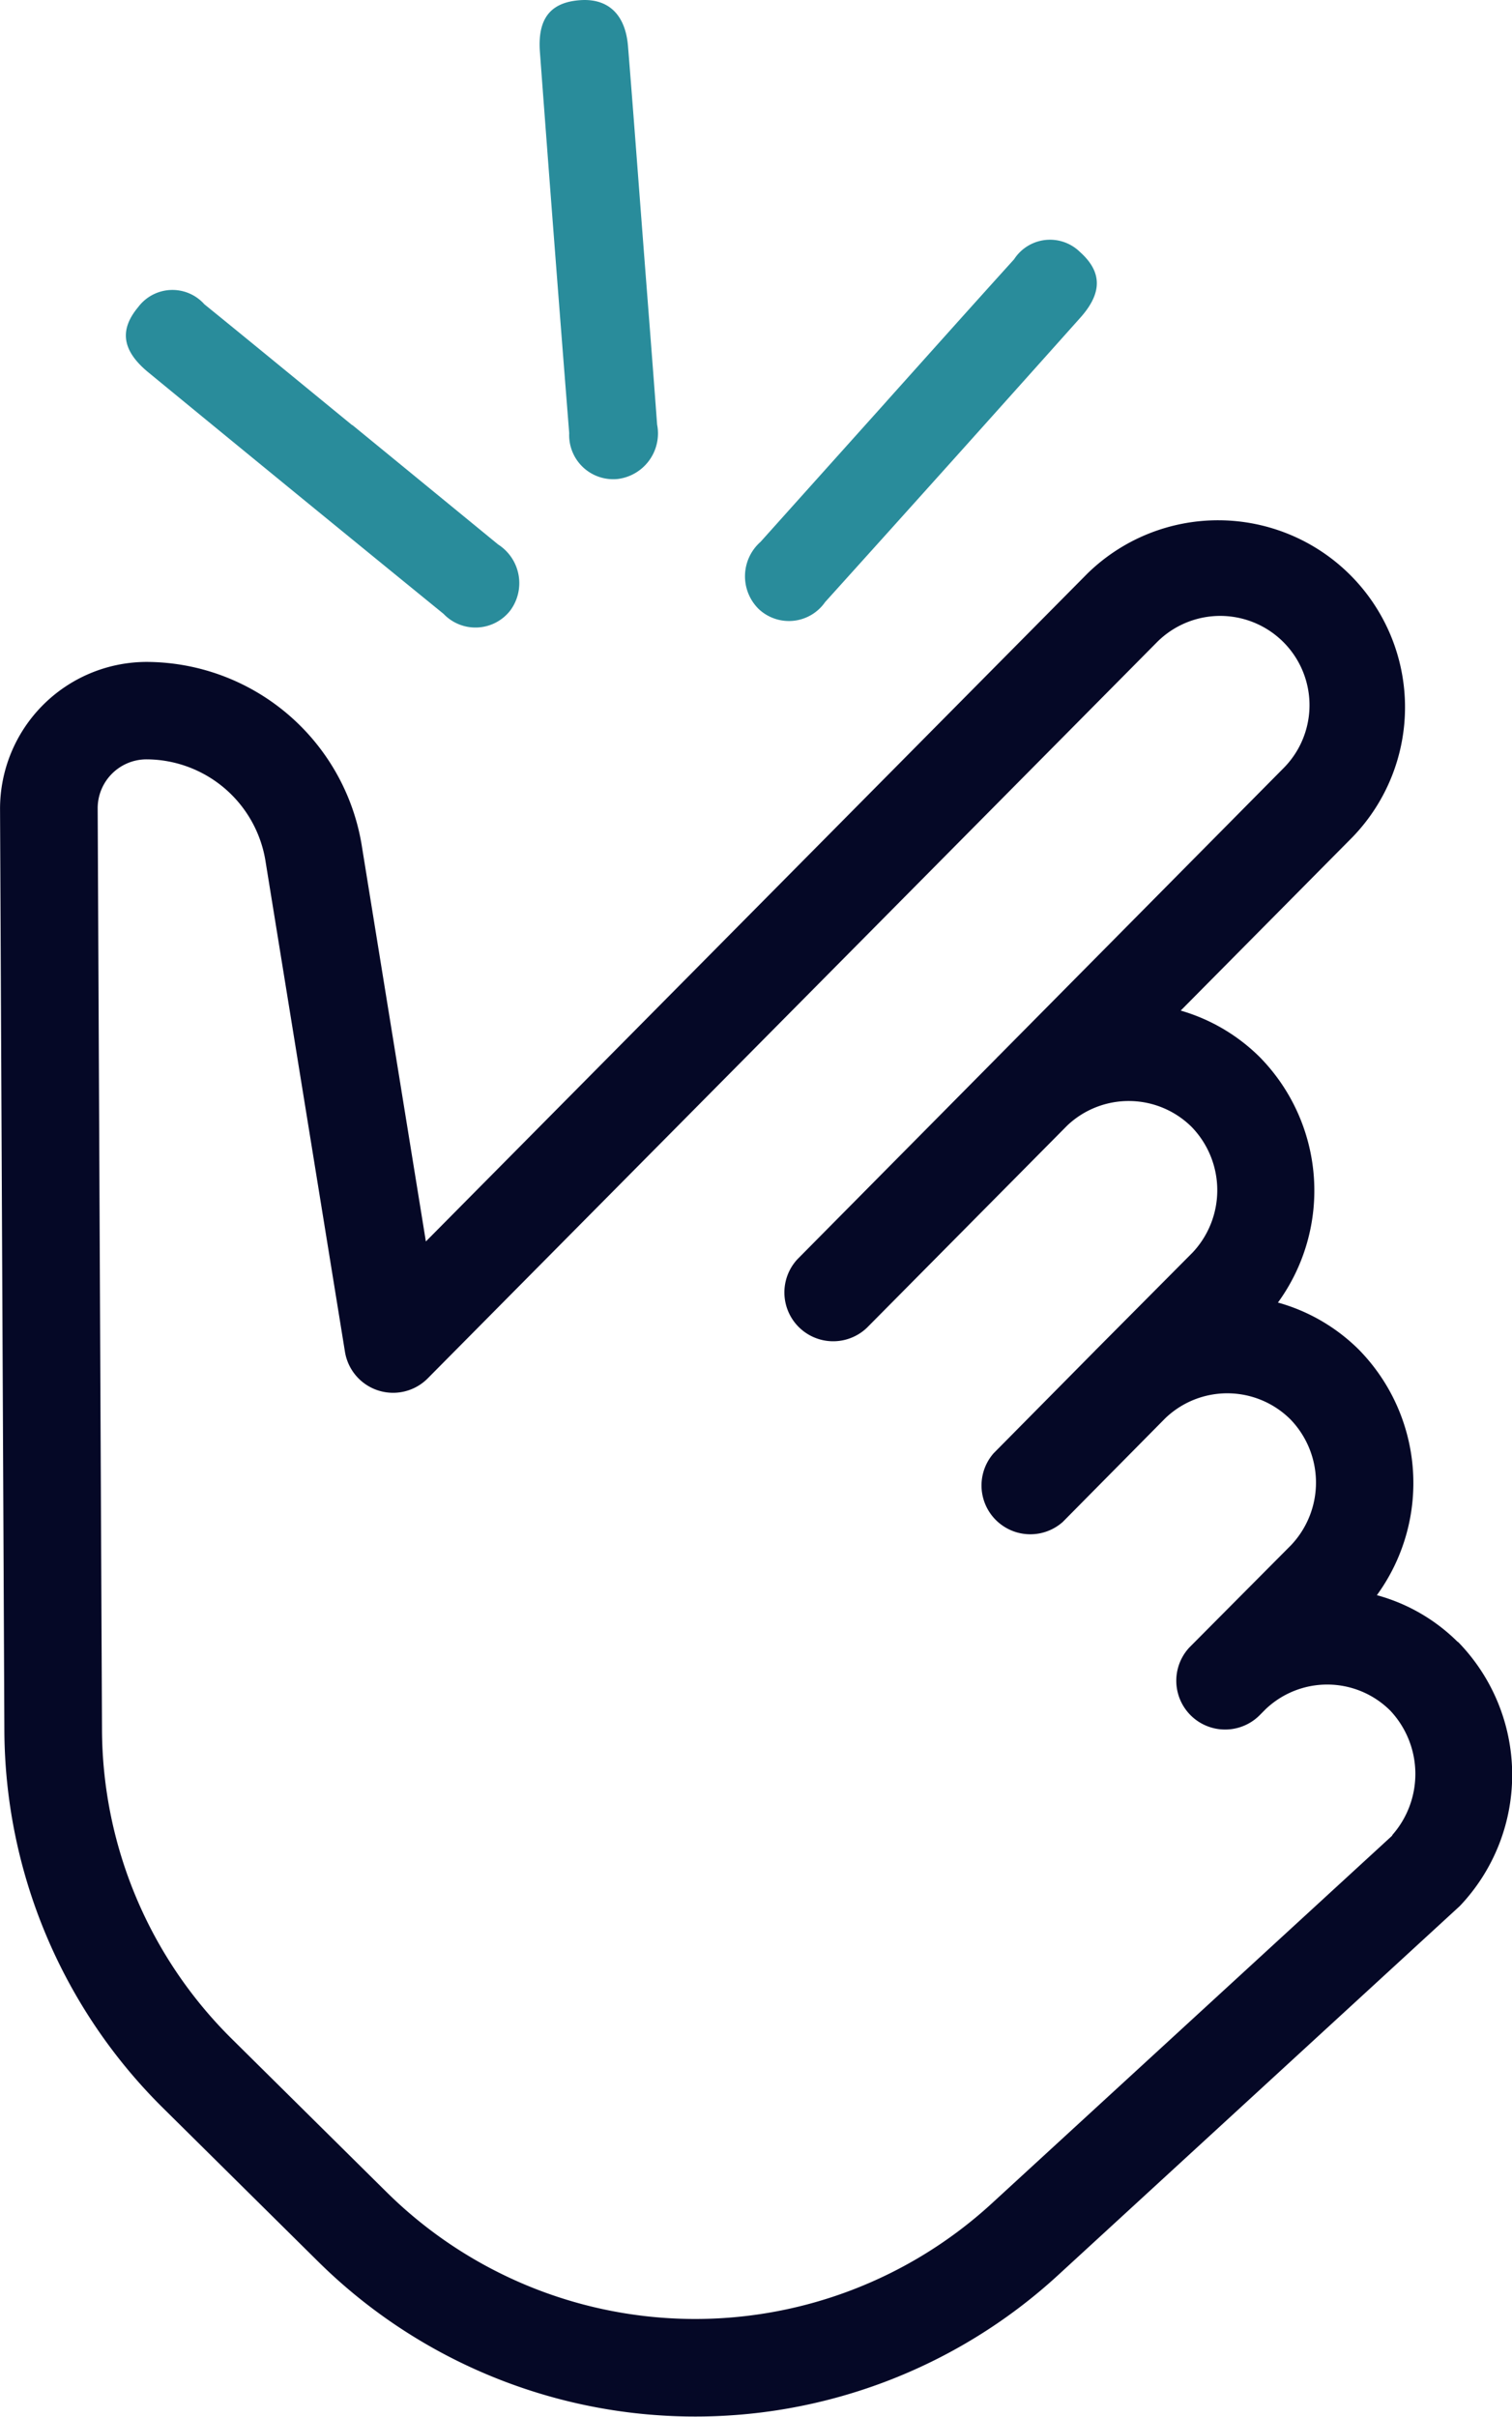
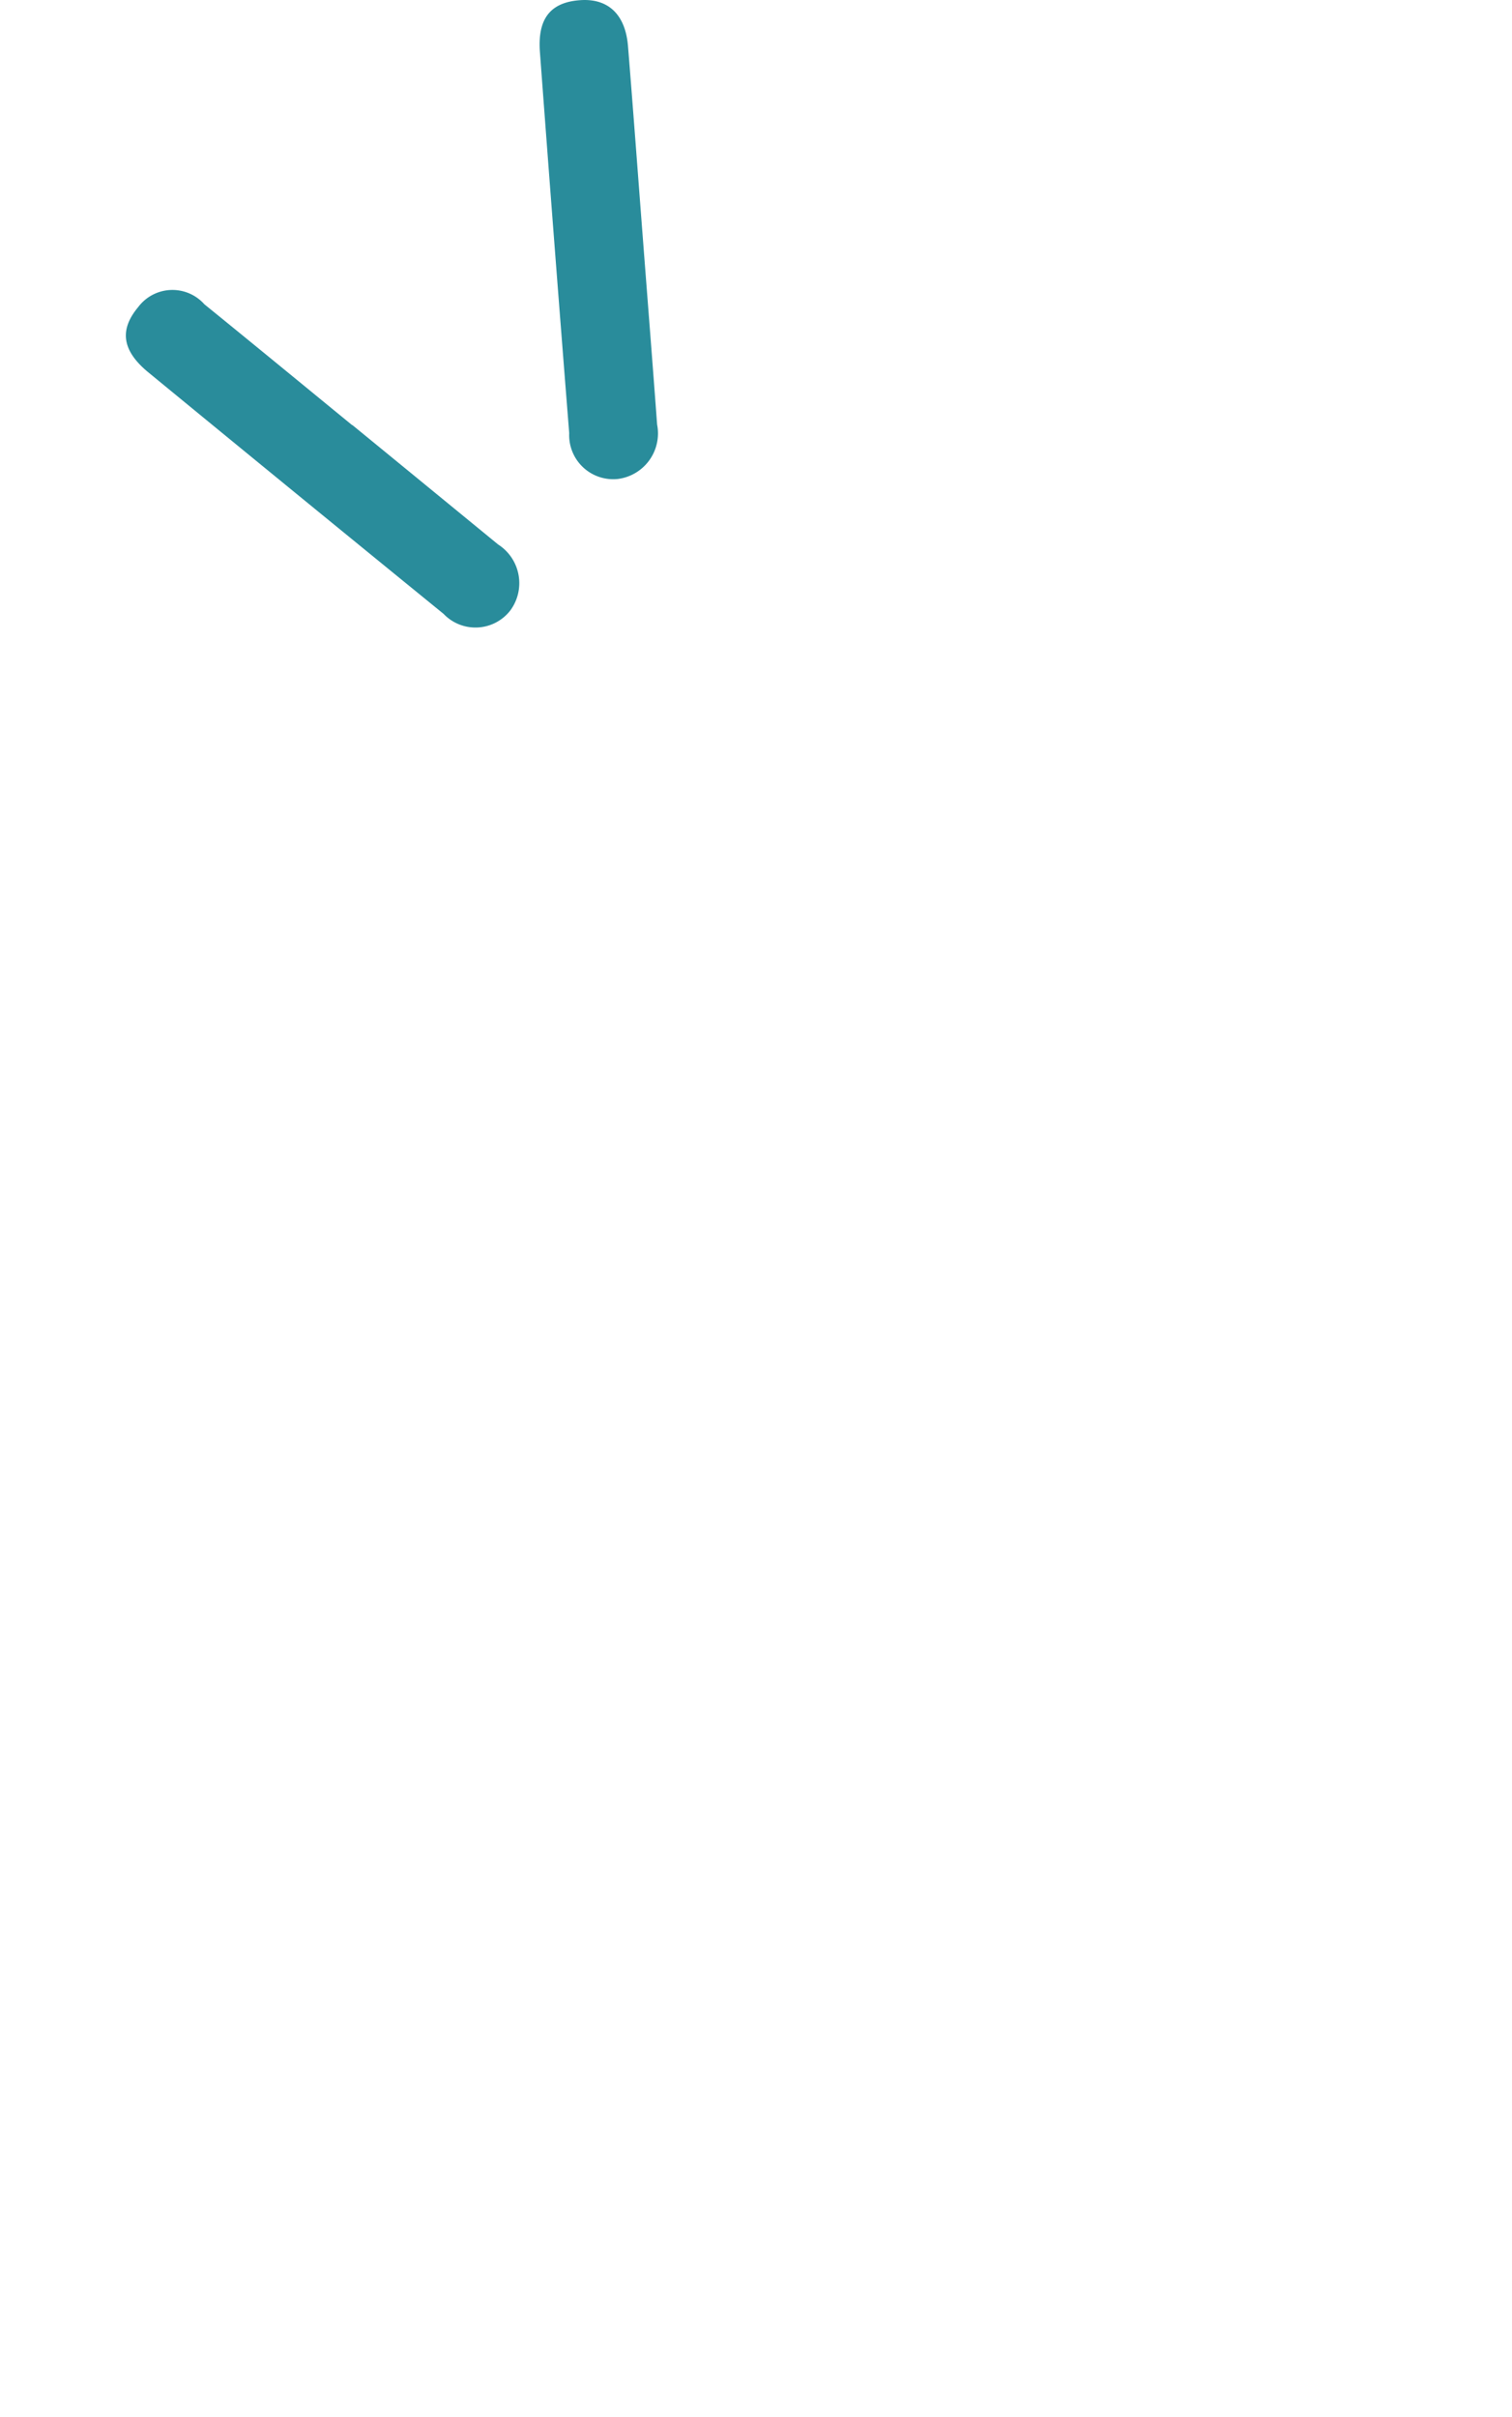
<svg xmlns="http://www.w3.org/2000/svg" width="35" height="55.937" viewBox="0 0 35 55.937">
  <g id="Layer_1" transform="translate(0.001 0.008)">
    <g id="Raggruppa_202" data-name="Raggruppa 202" transform="translate(2.911 -0.008)">
      <path id="Tracciato_584" data-name="Tracciato 584" d="M324.67,5.469c.111,1.45.226,2.9.333,4.35a1.063,1.063,0,0,1-.914,1.26,1.02,1.02,0,0,1-1.121-1.062q-.35-4.41-.678-8.821c-.058-.779.249-1.152.932-1.2.646-.046,1.047.329,1.107,1.063.119,1.47.228,2.94.341,4.41Z" transform="translate(-312.704 0.008)" fill="#298c9b" />
      <path id="Tracciato_585" data-name="Tracciato 585" d="M80.37,176.182q1.688,1.382,3.375,2.765a1.063,1.063,0,0,1,.28,1.531,1.02,1.02,0,0,1-1.542.076q-3.43-2.793-6.846-5.6c-.6-.5-.661-.976-.224-1.5a.99.99,0,0,1,1.533-.066c1.145.929,2.283,1.866,3.424,2.8Z" transform="translate(-75.127 -166.345)" fill="#298c9b" />
-       <path id="Tracciato_586" data-name="Tracciato 586" d="M448.207,146.8q-1.457,1.624-2.913,3.248a1.063,1.063,0,0,0-.043,1.556,1.02,1.02,0,0,0,1.536-.16q2.963-3.285,5.909-6.584c.52-.582.5-1.066-.008-1.52a.99.99,0,0,0-1.526.169c-.99,1.093-1.971,2.193-2.956,3.291Z" transform="translate(-430.6 -137.507)" fill="#298c9b" />
    </g>
-     <path id="Tracciato_587" data-name="Tracciato 587" d="M33.743,335.578a4.226,4.226,0,0,0-1.872-1.083,4.409,4.409,0,0,0-.42-5.686,4.286,4.286,0,0,0-1.87-1.087,4.408,4.408,0,0,0-.422-5.682,4.291,4.291,0,0,0-1.829-1.076l3.986-4.024a4.327,4.327,0,0,0-6.146-6.091L9.857,326.308l-1.476-9.114a5.063,5.063,0,0,0-5.008-4.3A3.4,3.4,0,0,0,0,316.3L.1,337.6a12.365,12.365,0,0,0,3.684,8.776l3.572,3.536a12.414,12.414,0,0,0,17.134.323l9.3-8.544a4.406,4.406,0,0,0-.043-6.117Zm-1.524,4.489-9.26,8.505a10.154,10.154,0,0,1-14.015-.264l-3.572-3.536a10.116,10.116,0,0,1-3.012-7.179l-.1-21.309a1.132,1.132,0,0,1,1.124-1.135,2.8,2.8,0,0,1,2.766,2.387l1.834,11.325a1.129,1.129,0,0,0,1.917.615L26.778,312.44a2.066,2.066,0,0,1,2.934,2.911l-6.6,6.667c-.018.016-.036.036-.054.055l-4.595,4.641a1.13,1.13,0,0,0,1.605,1.59l4.636-4.68a2.068,2.068,0,0,1,2.884.038,2.106,2.106,0,0,1,.014,2.906L25.383,328.8a.513.513,0,0,0-.038.039L23,331.21A1.13,1.13,0,0,0,24.6,332.8l2.373-2.4a2.072,2.072,0,0,1,2.9.029,2.106,2.106,0,0,1,.014,2.906l-2.357,2.371s0,0,0,0l0,0,0,0s0,0,0,0v0a0,0,0,0,0,0,0l0,0,0,0v0a1.13,1.13,0,0,0,1.632,1.563l.135-.136a2.067,2.067,0,0,1,2.886.036,2.14,2.14,0,0,1,.052,2.87Zm-4.7-4.346,0,0Zm0,0Z" transform="translate(0 -297.581)" fill="#050826" />
  </g>
</svg>